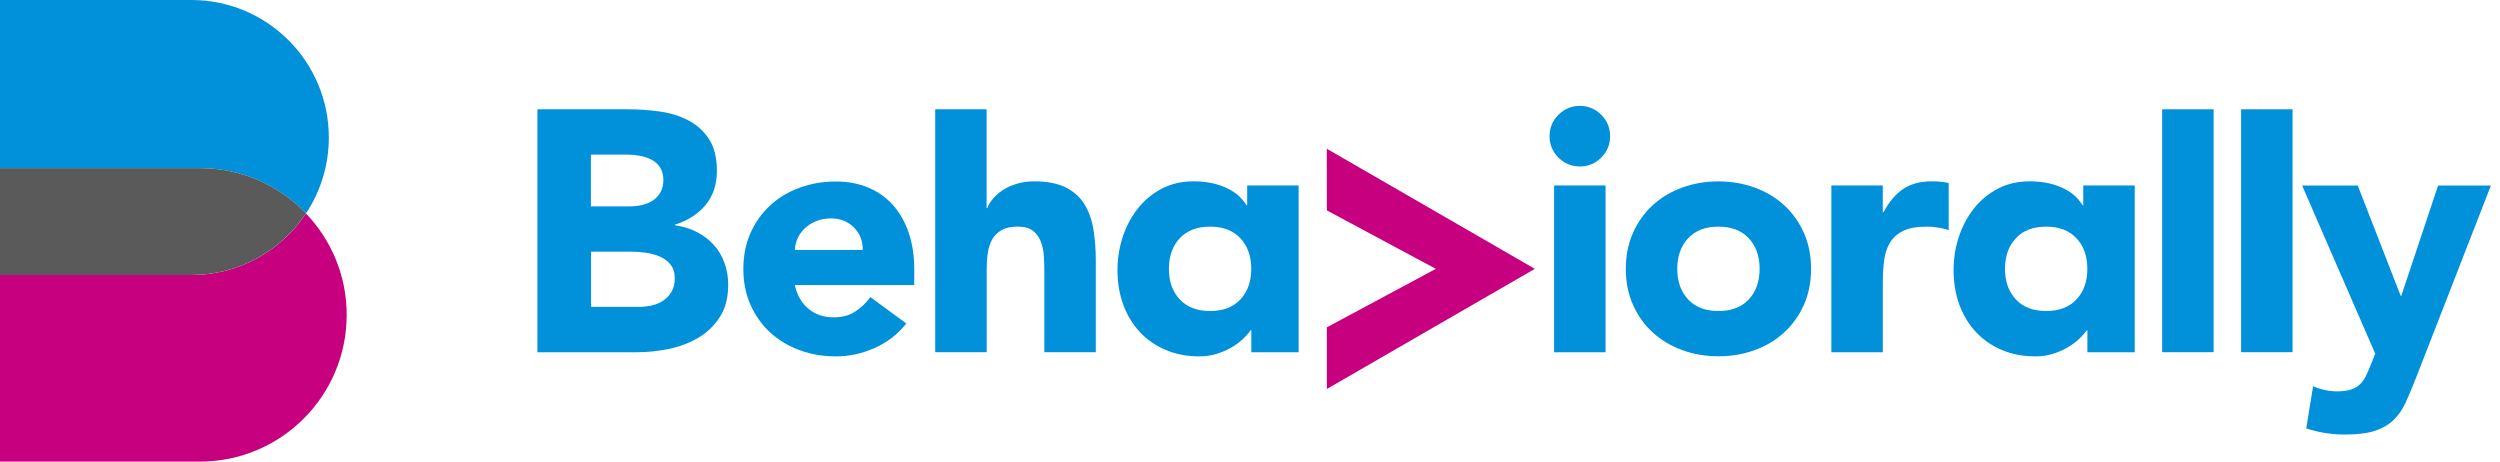
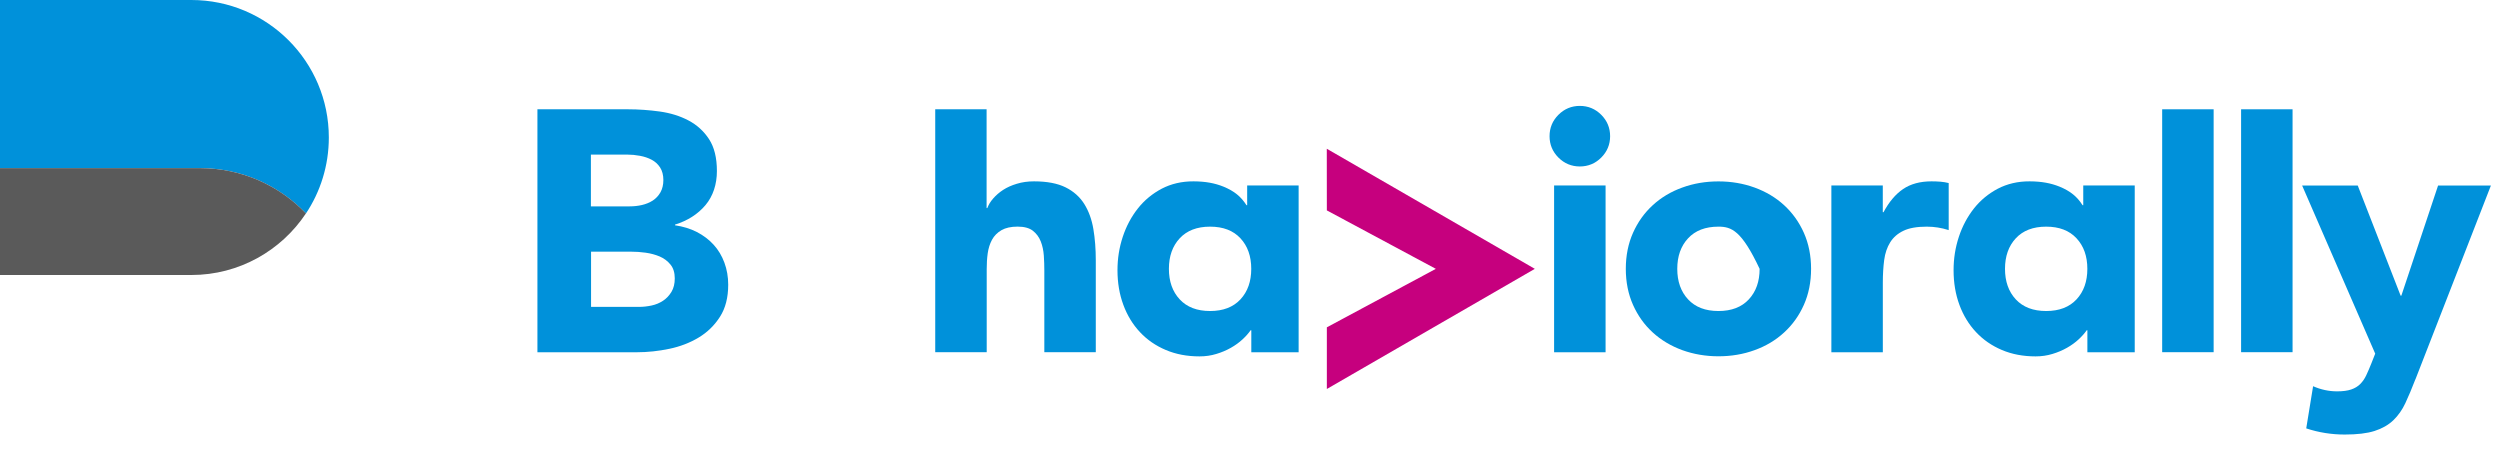
<svg xmlns="http://www.w3.org/2000/svg" width="130" height="24" viewBox="0 0 130 24" fill="none">
  <g clip-path="url(#clip0_878_2905)">
    <path d="M15.911 11.099C16.661 9.968 17.099 8.611 17.099 7.15C17.099 3.201 13.898 0 9.949 0H0V8.743H10.398C12.565 8.743 14.52 9.648 15.908 11.099H15.911Z" fill="#0091DA" />
-     <path d="M15.911 11.099C14.63 13.027 12.44 14.3 9.952 14.3H0V24.003H10.398C14.612 24.003 18.028 20.586 18.028 16.373C18.028 14.326 17.22 12.468 15.908 11.099H15.911Z" fill="#C6007E" />
    <path d="M15.911 11.099C14.523 9.648 12.568 8.743 10.401 8.743H0V14.3H9.949C12.437 14.3 14.628 13.027 15.908 11.099H15.911Z" fill="#5A5A5A" />
    <path d="M79.811 13.98L68.993 7.735L68.996 10.941L74.663 13.98L68.996 17.021V20.227L79.811 13.98Z" fill="#C6007E" />
    <path d="M67.529 18.317H65.068V17.175H65.031C64.924 17.33 64.784 17.488 64.611 17.648C64.438 17.808 64.236 17.955 64.005 18.086C63.774 18.217 63.52 18.325 63.247 18.406C62.974 18.49 62.683 18.532 62.373 18.532C61.73 18.532 61.148 18.422 60.626 18.201C60.104 17.981 59.652 17.671 59.28 17.273C58.905 16.874 58.616 16.401 58.414 15.853C58.212 15.307 58.109 14.707 58.109 14.05C58.109 13.444 58.201 12.864 58.385 12.311C58.569 11.757 58.831 11.267 59.17 10.839C59.508 10.411 59.923 10.07 60.408 9.813C60.896 9.559 61.45 9.427 62.066 9.43C62.683 9.433 63.166 9.522 63.62 9.705C64.189 9.939 64.538 10.23 64.816 10.671H64.853V9.645H67.529V18.317ZM64.504 12.392C64.129 11.988 63.604 11.786 62.924 11.786C62.245 11.786 61.72 11.988 61.345 12.392C60.969 12.796 60.783 13.326 60.783 13.98C60.783 14.633 60.969 15.163 61.345 15.567C61.72 15.971 62.247 16.173 62.924 16.173C63.601 16.173 64.129 15.971 64.504 15.567C64.879 15.163 65.065 14.633 65.065 13.98C65.065 13.326 64.879 12.796 64.504 12.392Z" fill="#0091DA" />
    <path d="M111.006 18.317H108.544V17.175H108.508C108.4 17.33 108.261 17.488 108.088 17.648C107.915 17.808 107.713 17.955 107.482 18.086C107.251 18.217 106.996 18.325 106.724 18.406C106.451 18.49 106.159 18.532 105.85 18.532C105.207 18.532 104.624 18.422 104.102 18.201C103.58 17.981 103.129 17.671 102.756 17.273C102.381 16.874 102.092 16.401 101.89 15.853C101.688 15.307 101.586 14.707 101.586 14.05C101.586 13.444 101.678 12.864 101.862 12.311C102.045 11.757 102.308 11.267 102.646 10.839C102.985 10.411 103.399 10.07 103.885 9.813C104.373 9.559 104.926 9.427 105.543 9.43C106.159 9.433 106.642 9.522 107.096 9.705C107.665 9.939 108.014 10.23 108.293 10.671H108.329V9.645H111.006V18.317ZM107.98 12.392C107.605 11.988 107.08 11.786 106.401 11.786C105.721 11.786 105.196 11.988 104.821 12.392C104.446 12.796 104.26 13.326 104.26 13.98C104.26 14.633 104.446 15.163 104.821 15.567C105.196 15.971 105.724 16.173 106.401 16.173C107.078 16.173 107.605 15.971 107.98 15.567C108.356 15.163 108.542 14.633 108.542 13.98C108.542 13.326 108.356 12.796 107.98 12.392Z" fill="#0091DA" />
-     <path d="M47.129 16.819C46.701 17.367 46.158 17.789 45.505 18.086C44.851 18.382 44.172 18.532 43.471 18.532C42.771 18.532 42.178 18.424 41.59 18.212C41.002 17.997 40.491 17.692 40.055 17.294C39.62 16.895 39.279 16.417 39.029 15.858C38.78 15.299 38.654 14.675 38.654 13.985C38.654 13.295 38.78 12.67 39.029 12.111C39.279 11.553 39.62 11.075 40.055 10.676C40.488 10.277 41 9.97 41.59 9.758C42.178 9.543 42.805 9.438 43.471 9.438C44.09 9.438 44.652 9.545 45.158 9.758C45.665 9.973 46.093 10.277 46.444 10.676C46.796 11.075 47.066 11.553 47.255 12.111C47.444 12.67 47.541 13.295 47.541 13.985V14.825H41.333C41.441 15.336 41.671 15.743 42.028 16.047C42.385 16.352 42.826 16.501 43.348 16.501C43.789 16.501 44.159 16.404 44.463 16.207C44.767 16.011 45.032 15.759 45.258 15.449L47.132 16.824L47.129 16.819ZM44.862 13.001C44.872 12.55 44.725 12.161 44.416 11.841C44.106 11.521 43.707 11.358 43.222 11.358C42.926 11.358 42.663 11.406 42.438 11.5C42.212 11.595 42.018 11.718 41.858 11.865C41.698 12.014 41.572 12.185 41.483 12.382C41.393 12.579 41.343 12.783 41.33 12.998H44.862V13.001Z" fill="#0091DA" />
    <path d="M51.303 5.683V10.821H51.34C51.401 10.655 51.5 10.487 51.645 10.322C51.789 10.157 51.959 10.007 52.161 9.876C52.363 9.745 52.602 9.637 52.875 9.556C53.148 9.472 53.447 9.43 53.767 9.43C54.444 9.43 54.992 9.535 55.41 9.742C55.827 9.949 56.15 10.238 56.383 10.608C56.614 10.978 56.771 11.411 56.855 11.909C56.939 12.408 56.981 12.951 56.981 13.534V18.314H54.305V14.069C54.305 13.82 54.297 13.56 54.279 13.292C54.26 13.025 54.208 12.778 54.119 12.552C54.029 12.327 53.893 12.143 53.709 11.999C53.526 11.857 53.261 11.784 52.914 11.784C52.568 11.784 52.29 11.847 52.075 11.97C51.86 12.096 51.697 12.261 51.584 12.468C51.471 12.676 51.398 12.912 51.361 13.174C51.324 13.437 51.309 13.709 51.309 13.995V18.314H48.632V5.683H51.309H51.303Z" fill="#0091DA" />
    <path d="M80.577 7.082C80.577 6.646 80.732 6.276 81.039 5.969C81.346 5.662 81.719 5.507 82.151 5.507C82.585 5.507 82.957 5.662 83.264 5.969C83.571 6.276 83.726 6.649 83.726 7.082C83.726 7.515 83.571 7.887 83.264 8.194C82.957 8.501 82.585 8.656 82.151 8.656C81.719 8.656 81.346 8.501 81.039 8.194C80.732 7.887 80.577 7.515 80.577 7.082ZM80.813 9.645H83.49V18.317H80.813V9.645Z" fill="#0091DA" />
-     <path d="M84.542 13.98C84.542 13.29 84.668 12.665 84.917 12.106C85.166 11.547 85.507 11.07 85.943 10.671C86.376 10.272 86.888 9.965 87.478 9.753C88.066 9.538 88.693 9.433 89.359 9.433C90.026 9.433 90.653 9.54 91.24 9.753C91.828 9.968 92.34 10.272 92.775 10.671C93.208 11.07 93.552 11.547 93.801 12.106C94.05 12.665 94.176 13.29 94.176 13.98C94.176 14.67 94.05 15.294 93.801 15.853C93.552 16.412 93.208 16.892 92.775 17.288C92.342 17.687 91.831 17.994 91.24 18.207C90.653 18.422 90.023 18.527 89.359 18.527C88.695 18.527 88.066 18.419 87.478 18.207C86.89 17.991 86.379 17.687 85.943 17.288C85.507 16.89 85.166 16.412 84.917 15.853C84.668 15.294 84.542 14.67 84.542 13.98ZM87.218 13.98C87.218 14.633 87.404 15.163 87.78 15.567C88.155 15.971 88.68 16.173 89.359 16.173C90.039 16.173 90.564 15.971 90.939 15.567C91.314 15.163 91.5 14.633 91.5 13.98C91.5 13.326 91.314 12.796 90.939 12.392C90.564 11.988 90.039 11.786 89.359 11.786C88.68 11.786 88.155 11.988 87.78 12.392C87.404 12.796 87.218 13.326 87.218 13.98Z" fill="#0091DA" />
+     <path d="M84.542 13.98C84.542 13.29 84.668 12.665 84.917 12.106C85.166 11.547 85.507 11.07 85.943 10.671C86.376 10.272 86.888 9.965 87.478 9.753C88.066 9.538 88.693 9.433 89.359 9.433C90.026 9.433 90.653 9.54 91.24 9.753C91.828 9.968 92.34 10.272 92.775 10.671C93.208 11.07 93.552 11.547 93.801 12.106C94.05 12.665 94.176 13.29 94.176 13.98C94.176 14.67 94.05 15.294 93.801 15.853C93.552 16.412 93.208 16.892 92.775 17.288C92.342 17.687 91.831 17.994 91.24 18.207C90.653 18.422 90.023 18.527 89.359 18.527C88.695 18.527 88.066 18.419 87.478 18.207C86.89 17.991 86.379 17.687 85.943 17.288C85.507 16.89 85.166 16.412 84.917 15.853C84.668 15.294 84.542 14.67 84.542 13.98ZM87.218 13.98C87.218 14.633 87.404 15.163 87.78 15.567C88.155 15.971 88.68 16.173 89.359 16.173C90.039 16.173 90.564 15.971 90.939 15.567C91.314 15.163 91.5 14.633 91.5 13.98C90.564 11.988 90.039 11.786 89.359 11.786C88.68 11.786 88.155 11.988 87.78 12.392C87.404 12.796 87.218 13.326 87.218 13.98Z" fill="#0091DA" />
    <path d="M95.229 9.645H97.905V11.036H97.942C98.228 10.501 98.566 10.099 98.96 9.831C99.353 9.564 99.847 9.43 100.439 9.43C100.594 9.43 100.749 9.435 100.904 9.448C101.059 9.461 101.2 9.485 101.332 9.519V11.965C101.14 11.904 100.954 11.86 100.77 11.831C100.586 11.802 100.392 11.786 100.19 11.786C99.679 11.786 99.275 11.857 98.978 12.001C98.681 12.143 98.451 12.342 98.291 12.6C98.13 12.857 98.026 13.161 97.978 13.518C97.931 13.875 97.907 14.268 97.907 14.696V18.317H95.231V9.645H95.229Z" fill="#0091DA" />
    <path d="M112.433 5.683H115.109V18.314H112.433V5.683Z" fill="#0091DA" />
    <path d="M116.537 5.683H119.213V18.314H116.537V5.683Z" fill="#0091DA" />
    <path d="M125.599 19.726C125.421 20.19 125.248 20.599 125.082 20.956C124.917 21.313 124.704 21.612 124.45 21.856C124.193 22.1 123.87 22.284 123.477 22.41C123.083 22.536 122.566 22.596 121.923 22.596C121.233 22.596 120.567 22.489 119.924 22.276L120.281 20.083C120.685 20.261 121.102 20.35 121.53 20.35C121.826 20.35 122.07 20.319 122.262 20.253C122.451 20.188 122.611 20.093 122.734 19.967C122.86 19.841 122.962 19.692 123.046 19.513C123.13 19.335 123.219 19.128 123.314 18.889L123.511 18.39L119.711 9.648H122.603L124.833 15.376H124.87L126.78 9.648H129.527L125.602 19.728L125.599 19.726Z" fill="#0091DA" />
    <path d="M27.949 5.683H32.659C33.204 5.683 33.755 5.723 34.309 5.799C34.863 5.877 35.358 6.03 35.799 6.263C36.24 6.494 36.597 6.819 36.87 7.236C37.143 7.654 37.279 8.207 37.279 8.895C37.279 9.582 37.08 10.199 36.681 10.671C36.282 11.141 35.755 11.476 35.101 11.679V11.715C35.519 11.776 35.896 11.891 36.235 12.064C36.573 12.238 36.864 12.458 37.109 12.726C37.353 12.993 37.539 13.305 37.67 13.662C37.801 14.019 37.867 14.399 37.867 14.803C37.867 15.47 37.725 16.026 37.439 16.472C37.153 16.918 36.786 17.278 36.332 17.551C35.881 17.823 35.372 18.02 34.807 18.138C34.243 18.256 33.679 18.317 33.12 18.317H27.946V5.683H27.949ZM30.733 10.731H32.748C32.963 10.731 33.173 10.708 33.38 10.661C33.587 10.613 33.776 10.535 33.942 10.43C34.107 10.322 34.241 10.18 34.343 10.002C34.443 9.824 34.495 9.608 34.495 9.359C34.495 9.11 34.438 8.882 34.325 8.708C34.212 8.535 34.065 8.401 33.886 8.307C33.708 8.213 33.506 8.144 33.28 8.102C33.055 8.06 32.834 8.039 32.619 8.039H30.727V10.734L30.733 10.731ZM30.733 15.958H33.231C33.446 15.958 33.661 15.934 33.881 15.887C34.102 15.84 34.301 15.756 34.48 15.638C34.658 15.52 34.802 15.365 34.918 15.174C35.031 14.985 35.088 14.751 35.088 14.478C35.088 14.182 35.015 13.94 34.865 13.757C34.716 13.573 34.529 13.434 34.304 13.337C34.078 13.242 33.834 13.177 33.572 13.14C33.309 13.103 33.065 13.088 32.84 13.088H30.735V15.961L30.733 15.958Z" fill="#0091DA" />
  </g>
  <defs>
    <clipPath id="clip0_878_2905">
      <rect width="129.524" height="24" fill="white" />
    </clipPath>
  </defs>
</svg>